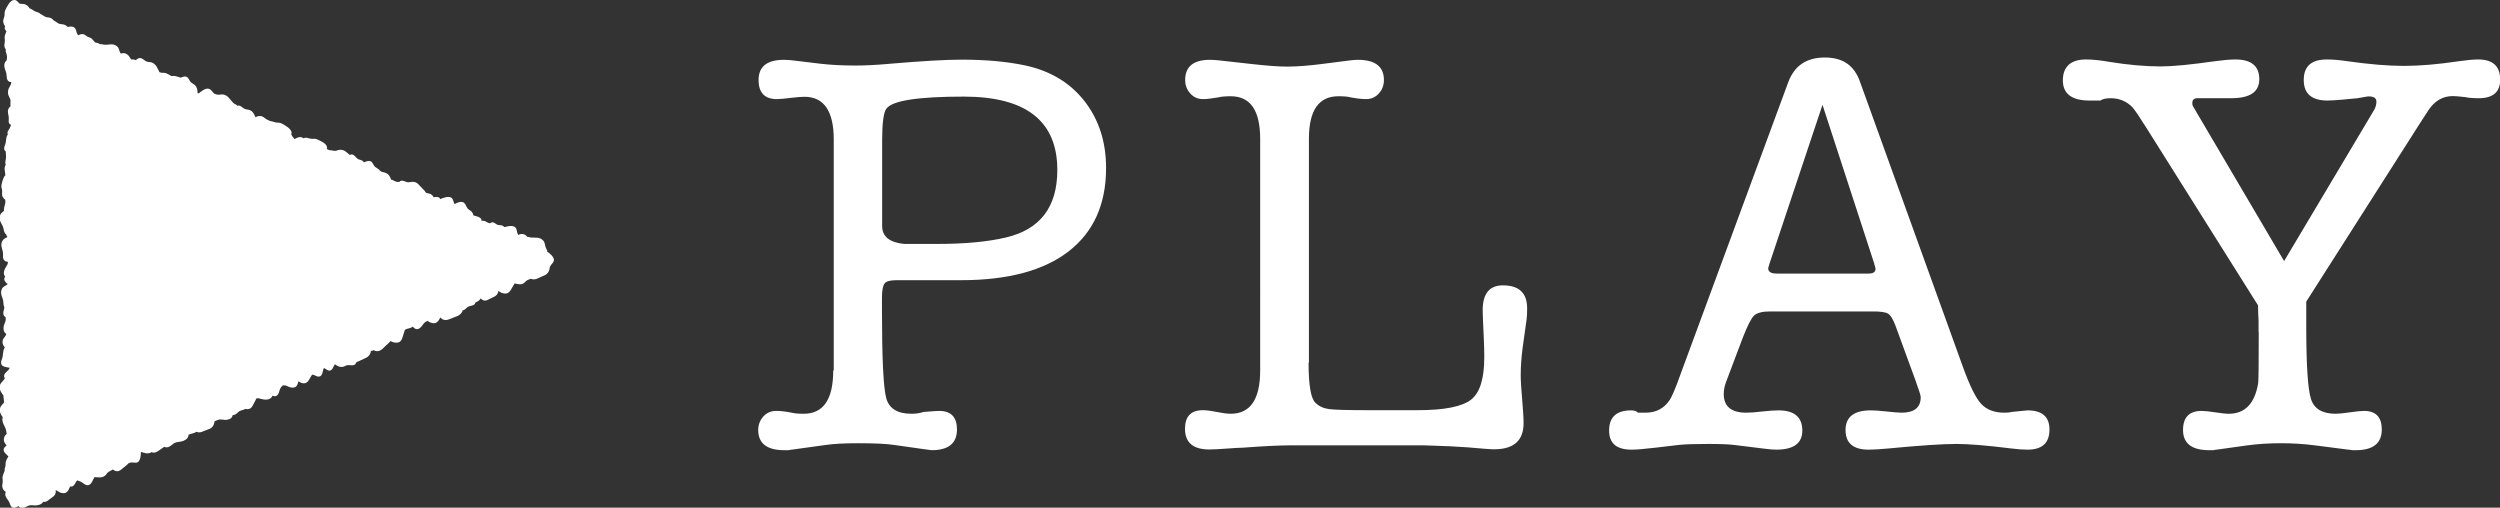
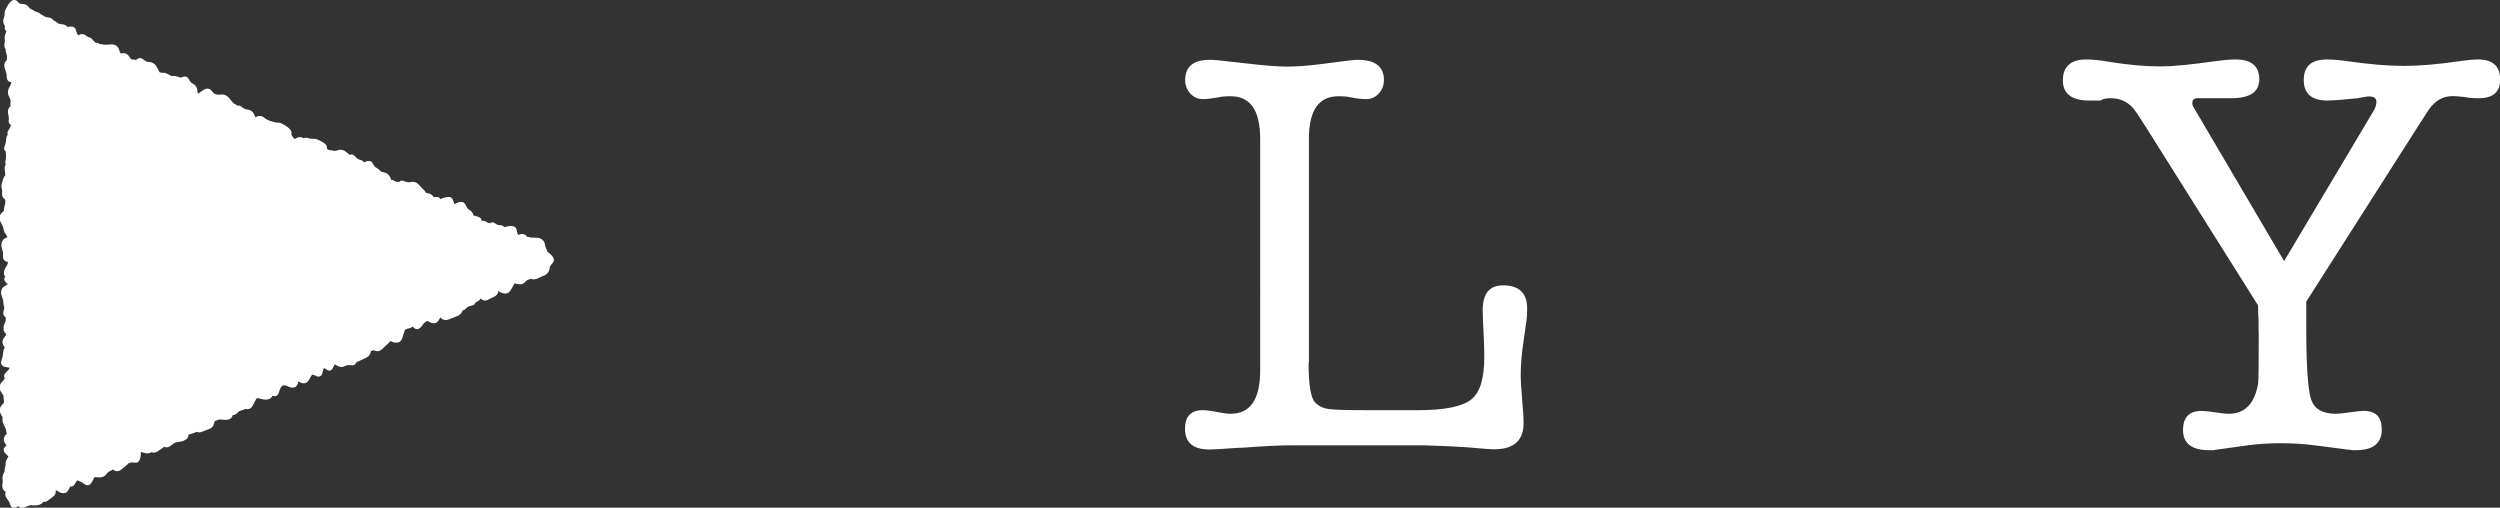
<svg xmlns="http://www.w3.org/2000/svg" id="_レイヤー_2" viewBox="0 0 140 28.43">
  <rect x="0" y="0" width="140" height="28.43" fill="#333333" stroke="none" />
  <defs>
    <style>.cls-1{fill:#fff;}</style>
  </defs>
  <g id="_レイヤー_1-2">
-     <path class="cls-1" d="M46.69,20.75V7.81c0-1.59-.55-2.39-1.64-2.39-.17,0-.4.02-.67.05-.41.05-.7.08-.87.08-.69,0-1.03-.36-1.03-1.07,0-.75.47-1.13,1.42-1.13.15,0,.31.01.48.03l1.58.19c.52.06,1.16.1,1.94.1.54,0,1.18-.03,1.94-.1,1.77-.15,3.1-.23,4-.23,1.38,0,2.56.11,3.55.32,1.42.3,2.53.97,3.34,2,.81,1.04,1.21,2.29,1.21,3.75,0,2.03-.7,3.58-2.09,4.66-1.39,1.08-3.4,1.62-6.03,1.62h-3.62c-.35,0-.57.06-.66.18-.1.12-.15.39-.15.82v.65c0,2.73.08,4.38.24,4.96s.63.87,1.41.87c.24,0,.46-.03.68-.1.48-.04.77-.06.87-.06.67,0,1,.35,1,1.04,0,.78-.48,1.16-1.42,1.16l-.45-.06-1.62-.23c-.45-.07-1.13-.1-2.04-.1-.76,0-1.37.03-1.84.1l-1.88.26s-.11.01-.19.03h-.23c-.97,0-1.46-.38-1.46-1.13,0-.3.1-.55.29-.76.19-.21.43-.31.71-.31.24,0,.53.03.87.1.15.04.38.06.68.06,1.1,0,1.65-.81,1.65-2.42ZM49.63,6.09c-.15.22-.23.81-.23,1.78v4.79c0,.58.41.92,1.23,1-.06,0,.56,0,1.88,0,1.53,0,2.8-.12,3.82-.36,1.92-.45,2.88-1.71,2.88-3.78,0-2.74-1.75-4.11-5.24-4.11-2.59,0-4.03.23-4.33.68Z" />
    <path class="cls-1" d="M73.28,20.31c0,1.27.13,2.02.39,2.25.19.19.45.31.76.35.31.04,1.02.06,2.12.06h2.85c1.49,0,2.48-.2,2.98-.59.5-.39.74-1.19.74-2.38,0-.32-.01-.69-.03-1.12-.04-.83-.06-1.33-.06-1.5,0-.94.38-1.4,1.13-1.4.91,0,1.36.43,1.36,1.29,0,.26-.01.46-.03.61l-.23,1.65c-.06.48-.1.97-.1,1.49,0,.3.03.75.08,1.34.05.59.08,1.04.08,1.34,0,.97-.55,1.46-1.65,1.46-.22,0-.71-.04-1.49-.11-.52-.04-1.32-.08-2.39-.11h-7.6c-.52,0-1.38.04-2.59.13-.17,0-.47.02-.89.05-.42.03-.75.05-.99.05-.91,0-1.36-.39-1.36-1.16,0-.69.33-1.04,1-1.04.17,0,.43.03.78.1s.6.1.78.1c1.1,0,1.65-.81,1.65-2.43V7.78c0-1.6-.55-2.39-1.65-2.39-.3,0-.53.02-.68.06-.35.06-.64.1-.87.1-.28,0-.52-.1-.71-.31s-.29-.46-.29-.76c0-.75.46-1.13,1.39-1.13.13,0,.29.01.49.03l1.71.19c.95.11,1.65.16,2.1.16.56,0,1.25-.05,2.07-.16l1.49-.19c.17-.02.31-.03.42-.03.97,0,1.46.38,1.46,1.13,0,.3-.1.56-.29.76-.19.21-.43.31-.71.31-.22,0-.51-.03-.87-.1-.15-.04-.38-.06-.68-.06-1.1,0-1.65.79-1.65,2.38v12.54Z" />
-     <path class="cls-1" d="M107.3,21.39l-1.16-3.17c-.13-.34-.26-.56-.4-.65-.14-.09-.43-.13-.86-.13h-5.76c-.43,0-.73.08-.89.23s-.37.56-.63,1.23l-.94,2.49c-.09.24-.13.46-.13.68,0,.69.42,1.04,1.26,1.04.22,0,.52-.02.92-.07.4-.04.69-.06.89-.06.88,0,1.33.38,1.33,1.13,0,.71-.48,1.07-1.46,1.07-.17,0-.41-.02-.71-.06l-1.62-.2c-.3-.04-.8-.06-1.49-.06-.76,0-1.28.02-1.59.05l-1.36.16c-.6.07-1.05.11-1.33.11-.84,0-1.26-.35-1.26-1.07,0-.75.41-1.13,1.23-1.13.17,0,.3.04.39.13h.42c.58,0,1.02-.23,1.33-.68.13-.17.35-.68.65-1.53l6.02-16.32c.35-.91,1.02-1.36,2.04-1.36s1.65.45,1.97,1.36l5.79,16.04c.37,1.01.7,1.68,1,2,.3.32.73.49,1.29.49.17,0,.3-.01.39-.04l.91-.09c.82,0,1.23.36,1.23,1.07,0,.76-.41,1.13-1.23,1.13-.24,0-.55-.02-.94-.07-1.36-.17-2.37-.25-3.04-.25-.8,0-2.09.09-3.88.26-.45.04-.8.06-1.04.06-.86,0-1.29-.37-1.29-1.1s.47-1.1,1.42-1.1c.19,0,.48.02.86.06.38.04.66.07.86.07.71,0,1.07-.29,1.07-.87,0-.09-.09-.37-.26-.84ZM104.97,14.8l-2.91-8.93-2.98,8.93c-.04.13-.06.21-.06.23,0,.19.16.29.48.29h5.14c.26,0,.39-.09.39-.26,0-.04-.02-.13-.07-.26Z" />
    <path class="cls-1" d="M126.48,18.6v-.62c-.02-.35-.03-.64-.03-.88l-6.27-9.97c-.41-.65-.67-1.03-.78-1.14-.32-.32-.72-.49-1.2-.49-.26,0-.45.04-.58.13h-.61c-.99,0-1.49-.38-1.49-1.13s.43-1.17,1.29-1.17c.35,0,.78.04,1.29.13,1.04.17,2.01.26,2.91.26.67,0,1.67-.1,3.01-.29.45-.06.84-.1,1.17-.1.88,0,1.33.37,1.33,1.1s-.53,1.07-1.58,1.07h-1.78c-.26-.02-.39.06-.39.26,0,.09.01.15.03.18.02.03.08.12.16.27l4.95,8.41,5.01-8.41c.11-.17.16-.35.16-.52,0-.19-.14-.29-.42-.29h-.06l-.58.1-.84.08c-.37.03-.65.05-.84.05-.88,0-1.33-.38-1.33-1.15s.43-1.15,1.29-1.15c.32,0,.71.03,1.17.1,1.21.17,2.25.26,3.14.26s1.95-.09,3.07-.26c.43-.06.8-.1,1.1-.1.82,0,1.23.38,1.23,1.13,0,.69-.4,1.04-1.2,1.04-.32,0-.57-.02-.74-.06-.35-.04-.58-.06-.71-.06-.56,0-1.01.26-1.36.78l-.48.74-6.37,9.99v1.36c0,2.2.09,3.57.27,4.11.18.54.64.81,1.38.81.17,0,.44-.03.79-.08.36-.05.62-.08.79-.08.67,0,1,.35,1,1.04,0,.78-.49,1.16-1.46,1.16h-.19c-.09-.02-.16-.03-.23-.03l-1.78-.23c-.67-.09-1.33-.13-1.97-.13-.69,0-1.35.04-1.97.13l-1.65.23s-.11.01-.19.03h-.23c-.97,0-1.46-.38-1.46-1.13,0-.71.35-1.07,1.04-1.07.17,0,.43.03.76.08.33.05.59.08.76.08.91,0,1.46-.57,1.65-1.72.02-.2.03-1.15.03-2.86Z" />
    <path class="cls-1" d="M30.65,14.05c-.03-.06-.06-.12-.09-.19-.06-.16-.03-.27-.15-.4-.24-.25-.53-.09-.82-.19-.02,0-.04,0-.06-.01-.07-.07-.12-.13-.23-.15-.11-.02-.19,0-.27.05-.01-.02-.03-.04-.04-.06-.06-.12-.03-.29-.15-.38-.13-.11-.39-.06-.59,0-.04-.04-.09-.08-.16-.1-.07-.02-.15,0-.22-.03-.11-.03-.18-.15-.31-.14-.04,0-.07.02-.11.05-.03,0-.06,0-.1-.02-.13-.05-.19-.13-.34-.12-.02,0-.03.01-.05.01,0-.03.01-.05,0-.08-.05-.13-.28-.19-.44-.22-.02-.07-.05-.15-.11-.22-.07-.07-.16-.1-.22-.17-.09-.11-.11-.28-.25-.35-.13-.06-.32,0-.48.1,0,0,0,0,0,0-.08-.11-.06-.28-.19-.36-.15-.1-.43,0-.62.08-.01-.03-.02-.06-.05-.08-.07-.05-.19-.05-.31-.02-.04-.08-.1-.14-.19-.19-.07-.03-.16-.03-.23-.06,0,0-.01,0-.02-.01-.04-.07-.09-.14-.17-.21-.19-.17-.28-.39-.56-.4-.09,0-.18.03-.27.03-.14-.01-.26-.13-.41-.08-.03,0-.05.04-.08.06-.06,0-.13,0-.19-.02-.09-.03-.17-.1-.27-.11-.05-.15-.11-.29-.28-.37-.08-.04-.17-.04-.25-.07-.04-.02-.07-.05-.11-.08-.01-.02-.02-.03-.04-.05-.07-.06-.15-.09-.22-.15-.1-.09-.12-.26-.25-.31-.1-.04-.23,0-.36.06-.03-.03-.06-.06-.1-.09-.08-.05-.17-.05-.25-.1-.12-.07-.17-.22-.32-.25-.04,0-.09,0-.13.03-.18-.14-.3-.31-.56-.29-.09,0-.18.06-.27.06-.11,0-.22-.05-.33-.04-.04-.03-.08-.05-.13-.06.01-.04.02-.08.01-.12-.03-.21-.42-.37-.59-.44-.11-.04-.2,0-.31-.02-.15-.02-.23-.09-.38-.04-.02,0-.02.02-.04.02-.02-.02-.04-.04-.07-.05-.17-.06-.29.02-.43.09-.04-.07-.09-.11-.13-.17-.02-.04-.04-.07-.05-.1,0-.03.02-.06.02-.09-.01-.22-.39-.43-.57-.52-.11-.06-.2-.03-.31-.05-.13-.03-.21-.07-.32-.08-.07-.04-.14-.06-.21-.1-.13-.08-.18-.17-.34-.18-.11-.01-.19.02-.27.07-.08-.17-.13-.33-.34-.41-.09-.03-.18-.02-.26-.06-.13-.05-.21-.19-.36-.19-.01,0-.03.01-.04.02-.07-.06-.14-.11-.22-.14-.01-.01-.02-.03-.04-.04-.19-.19-.28-.43-.58-.46-.1-.01-.2.03-.29.01-.06,0-.12-.04-.19-.06-.1-.09-.16-.24-.31-.27-.17-.04-.38.12-.55.26-.02,0-.04-.02-.07-.03,0-.16-.01-.3-.15-.44-.07-.06-.15-.09-.22-.15-.09-.09-.12-.26-.25-.31-.09-.04-.2,0-.32.05-.11-.04-.23-.07-.31-.09-.08-.02-.15,0-.21,0-.1-.06-.2-.12-.28-.15-.1-.05-.19-.02-.3-.04-.03,0-.06-.02-.09-.03-.12-.22-.17-.44-.43-.54-.09-.03-.19-.02-.28-.05-.14-.05-.23-.2-.39-.2-.08,0-.15.06-.23.12-.04-.02-.08-.04-.13-.04-.04,0-.08,0-.12,0,0,0,0,0,0,0-.1-.12-.12-.23-.27-.31-.11-.06-.21-.05-.31-.02-.01-.02-.03-.03-.04-.05-.07-.14-.05-.25-.18-.36-.25-.21-.51-.03-.79-.1-.07-.02-.13-.02-.18-.02-.03-.02-.04-.04-.08-.05-.06-.02-.11-.03-.17-.04-.07-.08-.14-.16-.19-.21-.07-.07-.15-.07-.23-.11-.11-.06-.15-.14-.28-.15-.1,0-.17.02-.24.07-.02-.02-.05-.05-.06-.07-.07-.12-.05-.28-.17-.37-.09-.07-.23-.06-.37-.03-.05-.05-.11-.1-.2-.13-.09-.03-.19-.02-.28-.05-.11-.04-.19-.14-.3-.18-.05-.06-.1-.12-.2-.15-.08-.03-.17-.02-.25-.05-.1-.04-.18-.12-.29-.16,0,0-.02-.02-.03-.03-.09-.08-.19-.08-.29-.13-.12-.06-.18-.13-.29-.16-.07-.11-.15-.2-.3-.24-.09-.02-.18,0-.27-.03C1.02.12.92-.02.77,0c-.21.02-.4.4-.48.58-.05.11-.02.2-.04.31-.03.15-.1.23-.06.39.02.08.05.14.1.18-.05.1-.04.2.07.28-.04.1-.07.19-.09.26-.03.11.01.19,0,.3,0,.15-.06.23,0,.38.01.03.03.04.05.07,0,.04,0,.07,0,.12.03.15.09.23.07.39,0,.05-.02.09-.03.14-.02.02-.05.04-.07.07-.15.28.08.49.08.77,0,.21.07.35.26.36,0,.04,0,.09-.03.14-.04.1-.11.18-.14.3-.02.1-.02.17,0,.23,0,.03,0,.05.02.08.04.11.1.16.11.29,0,.1-.02.2,0,.3,0,0,0,0,0,.02-.03.02-.06.03-.08.07-.15.21,0,.41-.02.64-.02.16,0,.28.13.32-.03.06-.04.12-.07.18-.05.11-.13.15-.13.27,0,.04,0,.06.02.09-.14.17-.07.39-.16.59-.07.16-.07.28.04.36,0,.15.04.3,0,.46-.03.11-.03.21,0,.28-.12.2-.03.38-.02.59-.13.13-.19.42-.22.57-.02.11.03.18.04.29.01.14-.04.23.04.37.03.06.08.11.13.14,0,.05.02.09.01.16-.02.14-.08.26-.08.41,0,.02,0,.03,0,.06-.09.08-.18.13-.22.26-.1.31.16.48.2.76.02.14.07.25.15.3,0,.04.02.09.07.14-.11.07-.21.09-.28.21-.17.28.05.5.03.79-.02.23.05.38.27.39,0,.06,0,.11-.04.18-.05.1-.12.18-.16.3-.05.17-.02.27.05.35-.07.1-.08.2.04.33.04.04.07.06.1.09,0,0,0,0-.01.01-.12.1-.23.11-.31.25-.15.29.08.5.08.79,0,.1.02.17.05.24,0,.04,0,.09-.02.13-.06.2-.05.35.09.43.01.07.02.13,0,.21-.03.12-.1.22-.11.35-.02.2.04.31.15.38,0,.03-.02.05-.03.08-.07.13-.16.18-.18.33-.01.15.05.25.13.35-.14.19-.07.42-.16.64-.09.22-.08.39.19.45.09.02.17.03.25.05-.04.07-.09.14-.16.2-.15.12-.21.25-.12.38-.01.02-.02.04-.04.07-.1.14-.2.18-.24.35-.05.24.09.38.2.55,0,.1.02.18.03.28,0,.05,0,.08,0,.12-.09.12-.19.17-.22.33-.04.2.05.34.15.48-.09.31.16.5.2.79,0,.05.02.09.03.13-.07.09-.14.14-.16.27-.03.18.06.28.15.4-.17.12-.24.26-.07.44.06.07.12.11.17.17-.06.09-.11.19-.13.25-.04.09-.02.17-.03.26-.02.12-.07.19-.05.3-.05.11-.09.22-.11.3-.03.11.01.19,0,.3,0,.15-.06.23,0,.38.04.1.11.16.18.2,0,.02-.02.03-.03.05-.05.26.18.37.25.6.06.2.16.31.38.2.04-.02.07-.04.1-.06.07.1.17.14.34.08.14-.05.21-.12.36-.13.13,0,.25.03.38,0,.17-.03.26-.1.31-.19.11.03.21-.02.33-.12.15-.13.33-.18.37-.4,0-.05,0-.09,0-.14.09.05.17.11.27.15.29.09.4-.03.5-.27.01-.03.03-.05.04-.08.09.03.17,0,.25-.12.05-.08.08-.15.14-.22.11.04.22.07.32.15.2.16.37.19.51-.06.06-.1.08-.18.14-.27.22,0,.41.07.6-.09.07-.06.1-.14.17-.19.08-.06.18-.09.26-.15.21.17.37.11.56-.07.11-.1.23-.17.31-.27.05-.02.09-.04.14-.05.13-.02.27.05.39-.02.14-.09.17-.37.17-.57,0,0,0,0,0,0,.11.02.21.07.33.08.12,0,.2-.02.26-.07.16.07.31,0,.49-.14.08-.06.15-.11.23-.16.08.05.19.05.32-.03.13-.08.19-.18.35-.22.14-.03.27-.03.4-.08.21-.09.28-.2.29-.35.02,0,.04,0,.06-.02.14-.05.27-.06.38-.14.12.06.25.04.41-.04.22-.1.44-.1.55-.34.03-.07.04-.14.06-.21.12-.04.19-.1.33-.1.12,0,.23.04.35.02.21-.03.3-.12.33-.26.06,0,.12-.02.18-.06.08-.05.13-.13.21-.17.1-.05.22-.06.32-.12.25.06.36-.06.46-.28.05-.11.12-.21.16-.31.04,0,.08-.02.13,0,.13.02.24.07.38.07.23,0,.33-.09.39-.22.15.06.27.04.35-.16.05-.12.05-.22.14-.33.03-.03.06-.06.09-.09.05,0,.1,0,.16.01.1.03.18.09.29.11.27.04.36-.08.41-.31,0-.01,0-.02.01-.04.04.03.07.05.11.07.28.12.41,0,.53-.23.04-.08.09-.15.13-.21.06.01.12.02.17.05.18.1.33.09.4-.13.04-.11.03-.19.09-.29.03.01.06.03.09.05.16.12.3.15.41-.05.04-.08.06-.14.11-.21.14.09.27.18.46.14.09-.02.16-.08.25-.09.13-.02.28.05.4-.03.05-.03.08-.09.11-.15.07-.02.14-.04.22-.09.22-.12.45-.14.55-.4.02-.04.02-.09.03-.13.06,0,.11-.01.15-.04.23.12.4.04.59-.16.12-.13.26-.22.35-.35.07.03.15.07.23.08.3.05.4-.09.47-.35.03-.13.08-.23.11-.35.03-.02.05-.04.08-.05.1-.04.2-.04.29-.09.03-.02.04-.03.07-.05.14.16.29.21.47.02.1-.11.13-.21.26-.29.04-.02.07-.03.11-.05.05.04.09.07.15.09.28.11.41,0,.53-.23,0-.02.02-.03.03-.05.17.19.35.17.6.06.25-.12.5-.13.63-.4,0-.02.01-.04.02-.06.03,0,.06-.01.09-.03.08-.05.13-.12.21-.17.12-.07.28-.04.38-.16.02-.02.02-.05.03-.08.12-.05.23-.1.3-.23.15.17.3.15.5.03.19-.11.39-.13.47-.36.01-.03.01-.06.02-.09.05.04.1.07.16.1.32.13.47,0,.6-.27.05-.09.1-.17.15-.25.18.04.33.1.51-.01.07-.04.11-.12.18-.16.07-.04.15-.06.22-.09.13.07.27.04.45-.05.22-.12.45-.13.56-.39.04-.09.03-.18.07-.26.06-.12.2-.2.21-.35,0-.18-.23-.37-.4-.49Z" />
  </g>
</svg>